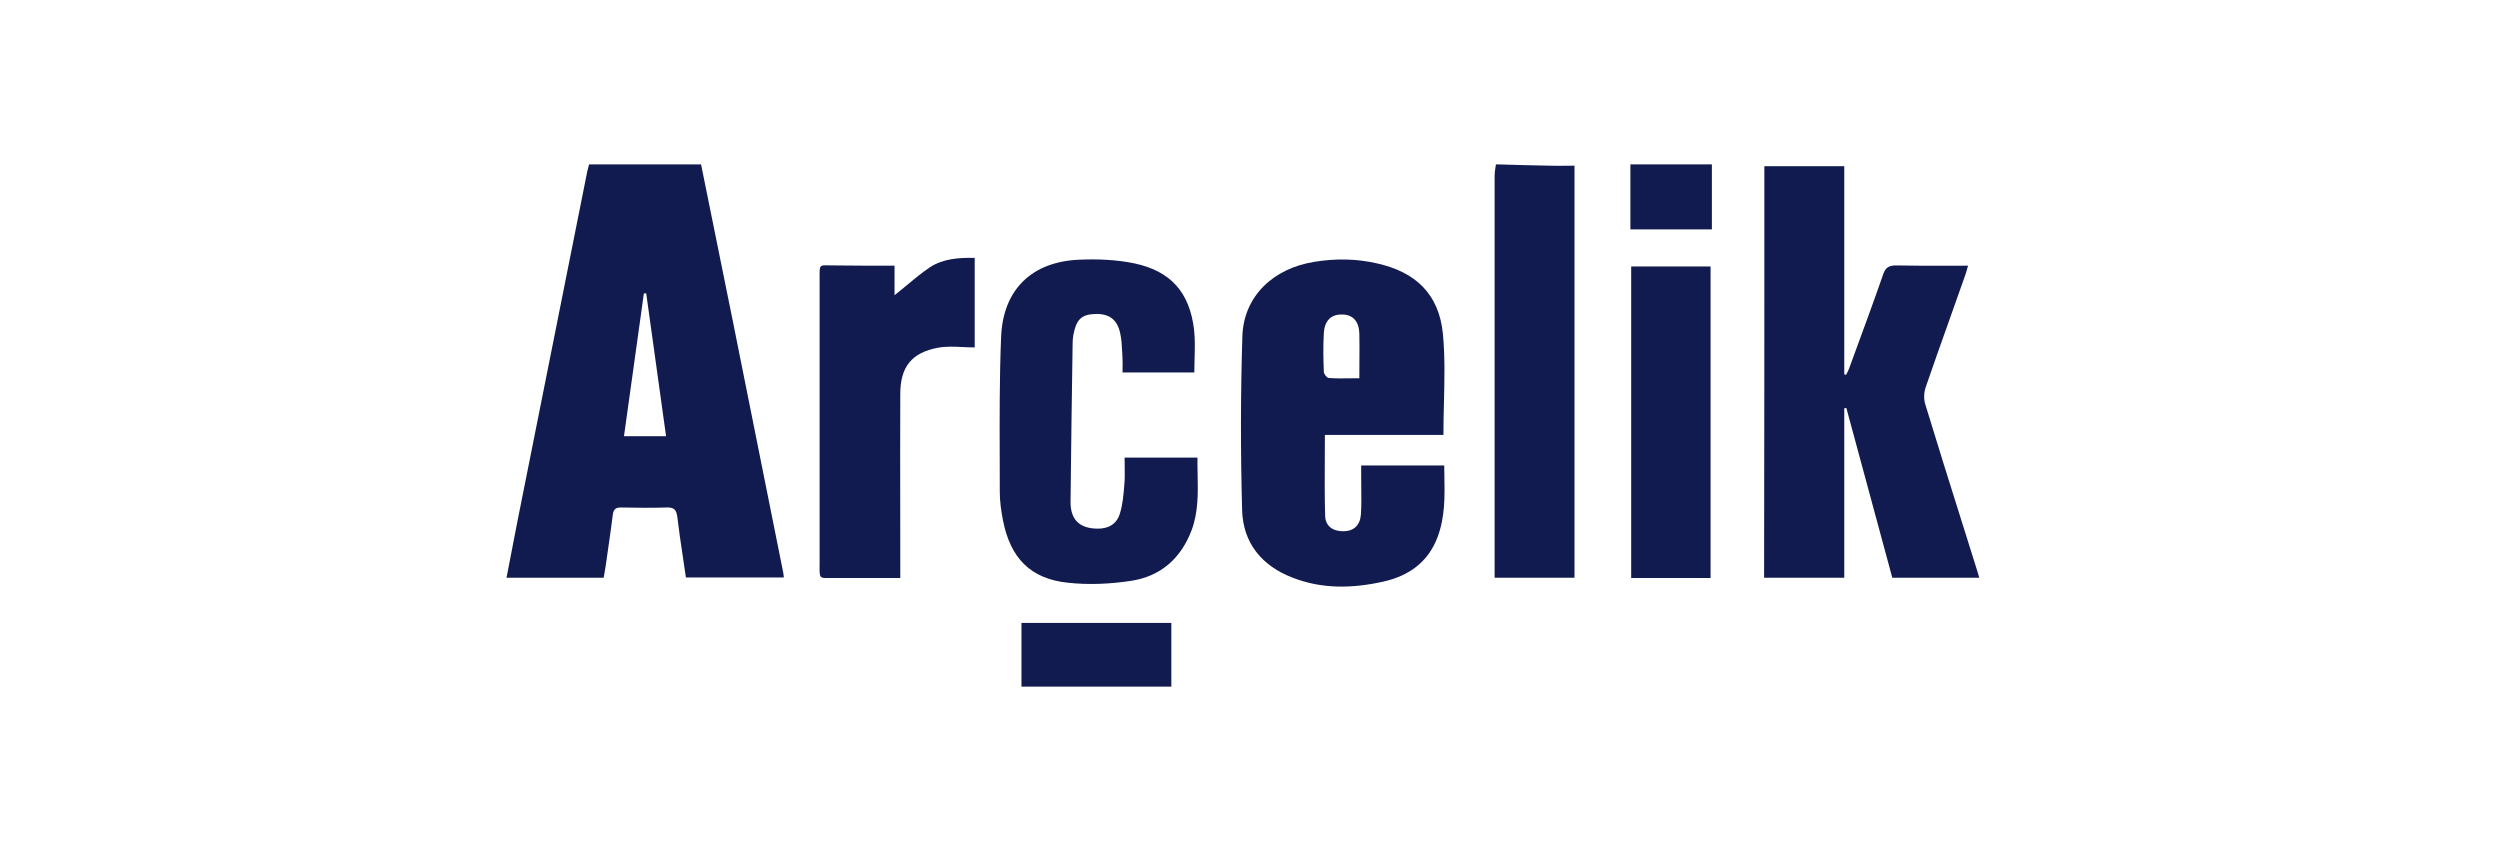
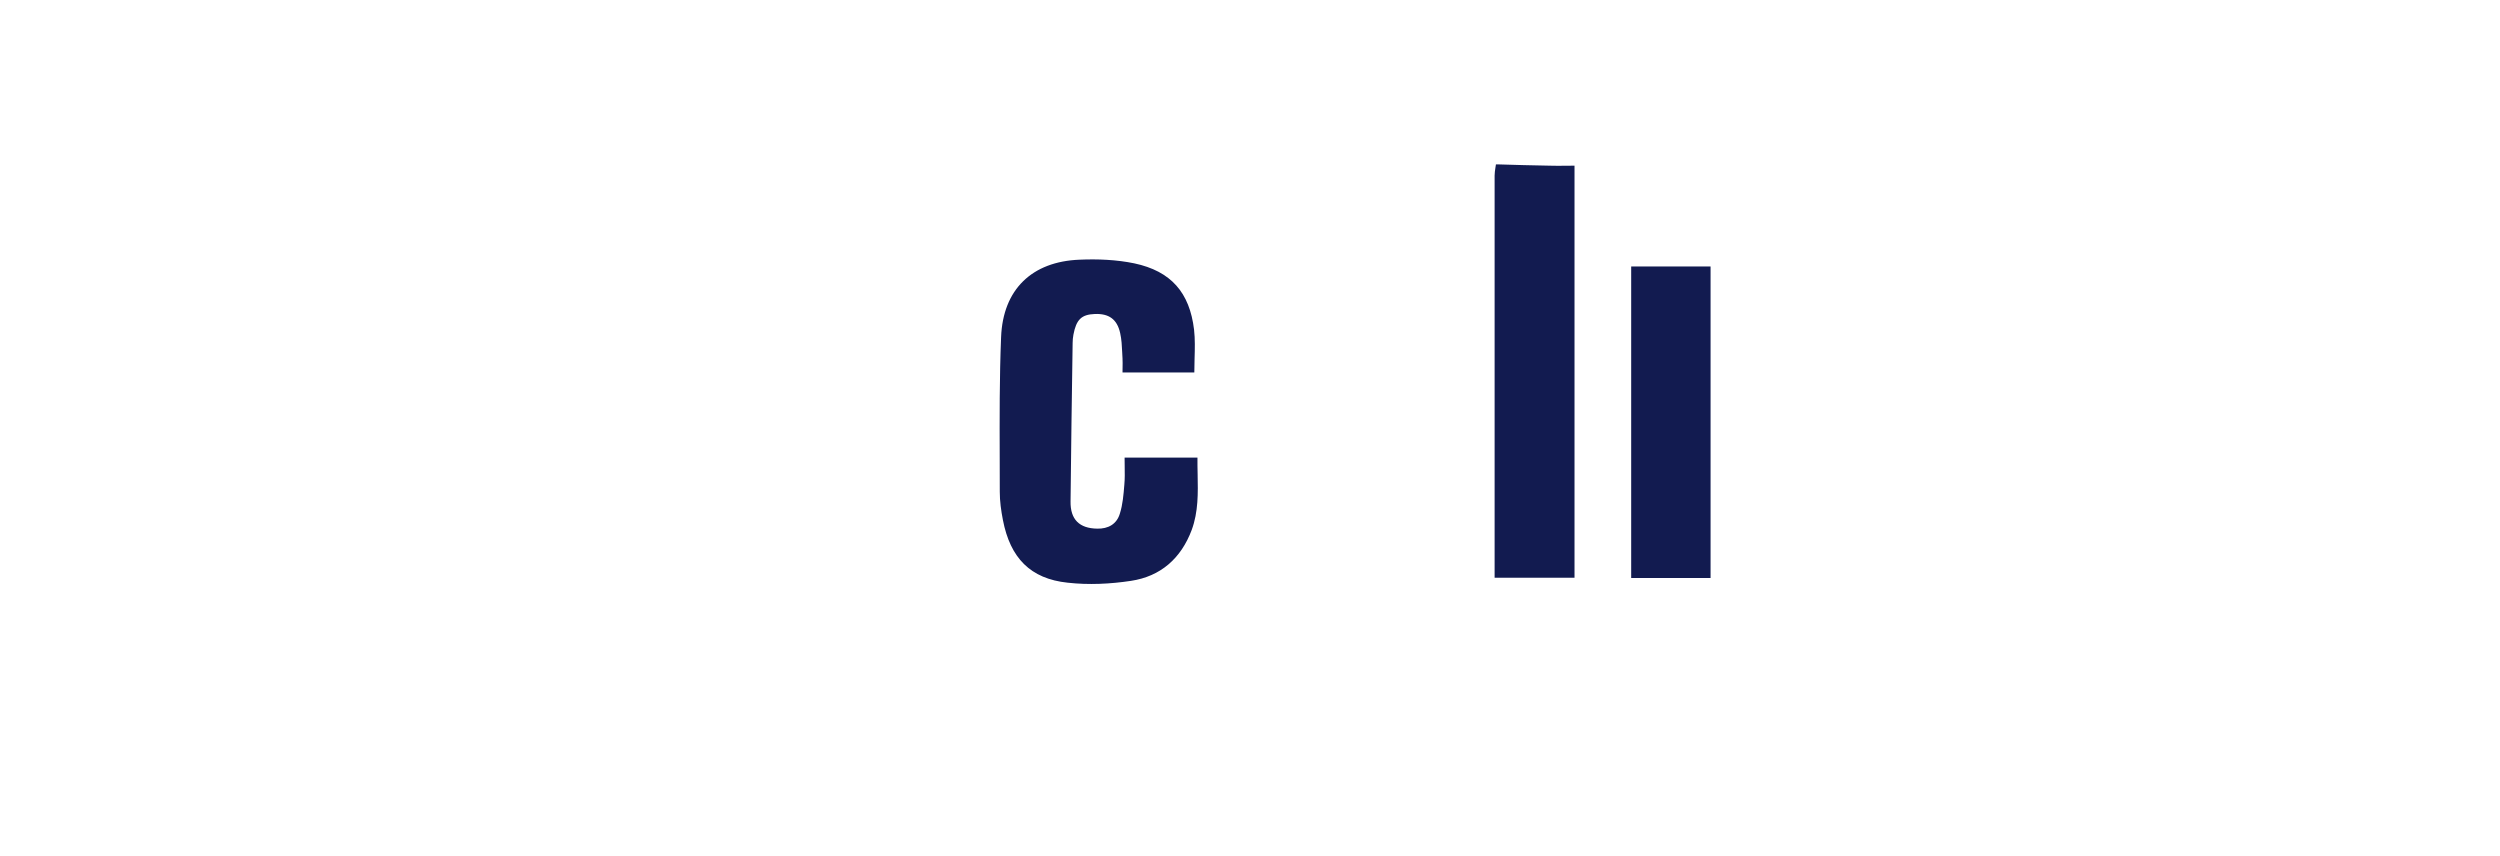
<svg xmlns="http://www.w3.org/2000/svg" width="181" height="62" viewBox="0 0 181 62" fill="none">
-   <path fill-rule="evenodd" clip-rule="evenodd" d="M54.889 32.393L54.878 32.337C54.268 29.289 53.658 26.24 53.044 23.187C52.666 21.306 52.283 19.425 51.9 17.544L51.895 17.517C51.514 15.645 51.133 13.773 50.757 11.901H42.646C42.635 11.95 42.622 12.002 42.609 12.054C42.599 12.091 42.59 12.128 42.58 12.165C42.568 12.209 42.557 12.252 42.546 12.295C42.535 12.341 42.523 12.386 42.514 12.43L37.466 37.725C37.201 39.087 36.937 40.448 36.672 41.828H43.705C43.714 41.778 43.722 41.729 43.731 41.681L43.747 41.593L43.749 41.581L43.75 41.578C43.79 41.355 43.828 41.147 43.856 40.939C43.915 40.512 43.977 40.087 44.038 39.662L44.038 39.661L44.039 39.657C44.154 38.863 44.268 38.071 44.366 37.272C44.423 36.856 44.574 36.742 44.971 36.742C46.068 36.761 47.164 36.78 48.261 36.742C48.771 36.724 48.96 36.875 49.036 37.404C49.148 38.376 49.293 39.339 49.438 40.305C49.514 40.805 49.589 41.306 49.66 41.809H56.749C56.741 41.749 56.736 41.697 56.732 41.65C56.727 41.592 56.722 41.54 56.712 41.488C56.102 38.458 55.497 35.432 54.892 32.407L54.889 32.393ZM46.278 23.674L46.279 23.67L46.616 21.24H46.786C47.259 24.662 47.732 28.084 48.223 31.581H45.179V31.562C45.552 28.911 45.914 26.302 46.273 23.713L46.278 23.674Z" fill="#121B50" />
  <path d="M108.437 11.901C109.685 11.938 110.933 11.976 112.199 11.995C112.587 12.008 112.975 12.004 113.374 11.999C113.578 11.997 113.784 11.995 113.995 11.995V41.828H108.21V12.714C108.21 12.523 108.24 12.331 108.27 12.133L108.28 12.068L108.288 12.018C108.292 11.99 108.296 11.961 108.3 11.933L108.305 11.901H108.437Z" fill="#121B50" />
-   <path d="M73.954 45.099V49.712H84.805V45.099H73.954Z" fill="#121B50" />
-   <path d="M123.94 11.901V16.608H118.041V11.901H123.94Z" fill="#121B50" />
-   <path d="M133.525 12.033H127.74C127.74 22.034 127.74 31.94 127.721 41.828H133.525V29.558C133.543 29.558 133.559 29.556 133.574 29.554L133.583 29.552L133.595 29.55L133.6 29.549C133.624 29.544 133.647 29.539 133.676 29.539C134.791 33.642 135.907 37.763 137.003 41.828H143.299C143.242 41.639 143.204 41.507 143.166 41.374C142.807 40.225 142.445 39.077 142.084 37.929L142.083 37.926C141.173 35.036 140.265 32.151 139.385 29.256C139.272 28.878 139.291 28.405 139.423 28.027C139.967 26.44 140.53 24.859 141.094 23.277L141.095 23.274L141.096 23.271C141.492 22.161 141.888 21.05 142.278 19.936C142.334 19.782 142.379 19.617 142.43 19.435L142.43 19.434L142.43 19.434C142.448 19.37 142.466 19.304 142.486 19.236C142.033 19.236 141.586 19.237 141.143 19.238H141.142C139.83 19.242 138.554 19.245 137.268 19.217C136.757 19.217 136.512 19.368 136.342 19.86C135.686 21.749 134.991 23.639 134.3 25.518C134.155 25.913 134.01 26.309 133.865 26.704C133.823 26.817 133.77 26.919 133.714 27.026L133.697 27.06L133.68 27.093C133.672 27.108 133.665 27.123 133.657 27.138C133.652 27.136 133.647 27.134 133.642 27.132C133.638 27.131 133.634 27.13 133.63 27.128C133.627 27.128 133.625 27.127 133.622 27.126C133.612 27.124 133.601 27.122 133.591 27.119C133.567 27.115 133.544 27.11 133.525 27.101V12.033Z" fill="#121B50" />
-   <path fill-rule="evenodd" clip-rule="evenodd" d="M95.915 33.21L95.915 33.217V33.218C95.908 34.622 95.9 35.99 95.941 37.347C95.96 38.085 96.489 38.463 97.245 38.463C98.001 38.463 98.474 38.047 98.531 37.234C98.571 36.601 98.563 35.968 98.556 35.328V35.319C98.553 35.064 98.549 34.807 98.549 34.549V33.699H104.561C104.564 33.929 104.568 34.16 104.573 34.389C104.602 35.908 104.631 37.398 104.089 38.86C103.408 40.694 102.009 41.696 100.138 42.112C97.926 42.603 95.733 42.66 93.596 41.828C91.365 40.977 89.985 39.314 89.929 36.913C89.815 32.716 89.815 28.538 89.948 24.34C90.042 21.467 92.159 19.425 95.184 18.952C96.697 18.707 98.19 18.726 99.684 19.066C102.501 19.69 104.183 21.297 104.467 24.17C104.623 25.817 104.582 27.481 104.542 29.163V29.166C104.523 29.936 104.505 30.709 104.505 31.487H95.922C95.922 32.068 95.918 32.642 95.915 33.21ZM98.421 26.25L98.421 26.243C98.426 25.531 98.43 24.855 98.417 24.17C98.398 23.263 97.945 22.771 97.169 22.771C96.375 22.752 95.903 23.206 95.846 24.114C95.789 25.059 95.808 25.985 95.846 26.93C95.846 27.082 96.073 27.365 96.205 27.365C96.715 27.406 97.225 27.398 97.755 27.39C97.972 27.387 98.192 27.384 98.417 27.384C98.417 26.993 98.419 26.616 98.421 26.25Z" fill="#121B50" />
+   <path d="M73.954 45.099V49.712H84.805H73.954Z" fill="#121B50" />
  <path d="M86.696 33.132H81.421C81.421 33.335 81.424 33.535 81.427 33.732C81.435 34.211 81.442 34.669 81.402 35.098L81.4 35.118C81.344 35.811 81.287 36.522 81.081 37.177C80.854 37.952 80.23 38.293 79.436 38.274C78.15 38.255 77.489 37.612 77.508 36.308C77.546 32.489 77.602 28.651 77.659 24.832C77.659 24.643 77.678 24.435 77.716 24.227C77.924 23.131 78.302 22.771 79.266 22.733C80.268 22.696 80.873 23.093 81.1 24.114C81.203 24.571 81.226 25.051 81.249 25.536C81.252 25.607 81.255 25.677 81.259 25.747C81.262 25.814 81.266 25.881 81.27 25.947C81.282 26.172 81.278 26.389 81.274 26.613C81.272 26.729 81.27 26.846 81.27 26.968H86.469C86.469 26.635 86.478 26.303 86.487 25.975C86.508 25.259 86.528 24.554 86.45 23.868C86.129 21.183 84.786 19.633 82.121 19.066C80.835 18.801 79.474 18.744 78.169 18.801C74.71 18.933 72.611 20.956 72.479 24.416C72.36 27.342 72.37 30.28 72.379 33.212V33.213C72.382 34.012 72.384 34.811 72.384 35.608C72.384 36.289 72.479 36.969 72.611 37.65C73.141 40.391 74.596 41.904 77.3 42.187C78.812 42.357 80.381 42.282 81.875 42.055C84.03 41.733 85.505 40.429 86.28 38.368C86.764 37.049 86.736 35.696 86.708 34.326L86.708 34.324C86.7 33.928 86.692 33.53 86.696 33.132Z" fill="#121B50" />
-   <path d="M64.765 19.236V21.372C65.068 21.135 65.364 20.889 65.659 20.644L65.66 20.643C66.213 20.183 66.764 19.725 67.356 19.331C68.301 18.726 69.416 18.65 70.569 18.669V25.153C70.286 25.153 70.001 25.14 69.717 25.127L69.716 25.127C69.108 25.098 68.502 25.069 67.923 25.172C65.994 25.532 65.181 26.571 65.181 28.518C65.169 31.279 65.173 34.049 65.177 36.815C65.179 38.197 65.181 39.579 65.181 40.958V41.847H60.512C60.329 41.844 60.175 41.846 60.044 41.848C59.712 41.853 59.535 41.856 59.441 41.769C59.333 41.669 59.335 41.451 59.338 40.983C59.339 40.891 59.34 40.788 59.34 40.675V20.332C59.34 20.235 59.339 20.146 59.339 20.065C59.336 19.587 59.335 19.372 59.441 19.277C59.529 19.2 59.689 19.204 59.981 19.212C60.119 19.216 60.288 19.22 60.493 19.217C61.892 19.236 63.272 19.236 64.765 19.236Z" fill="#121B50" />
  <path d="M118.098 41.847H123.845V19.293H118.098V41.847Z" fill="#121B50" />
</svg>